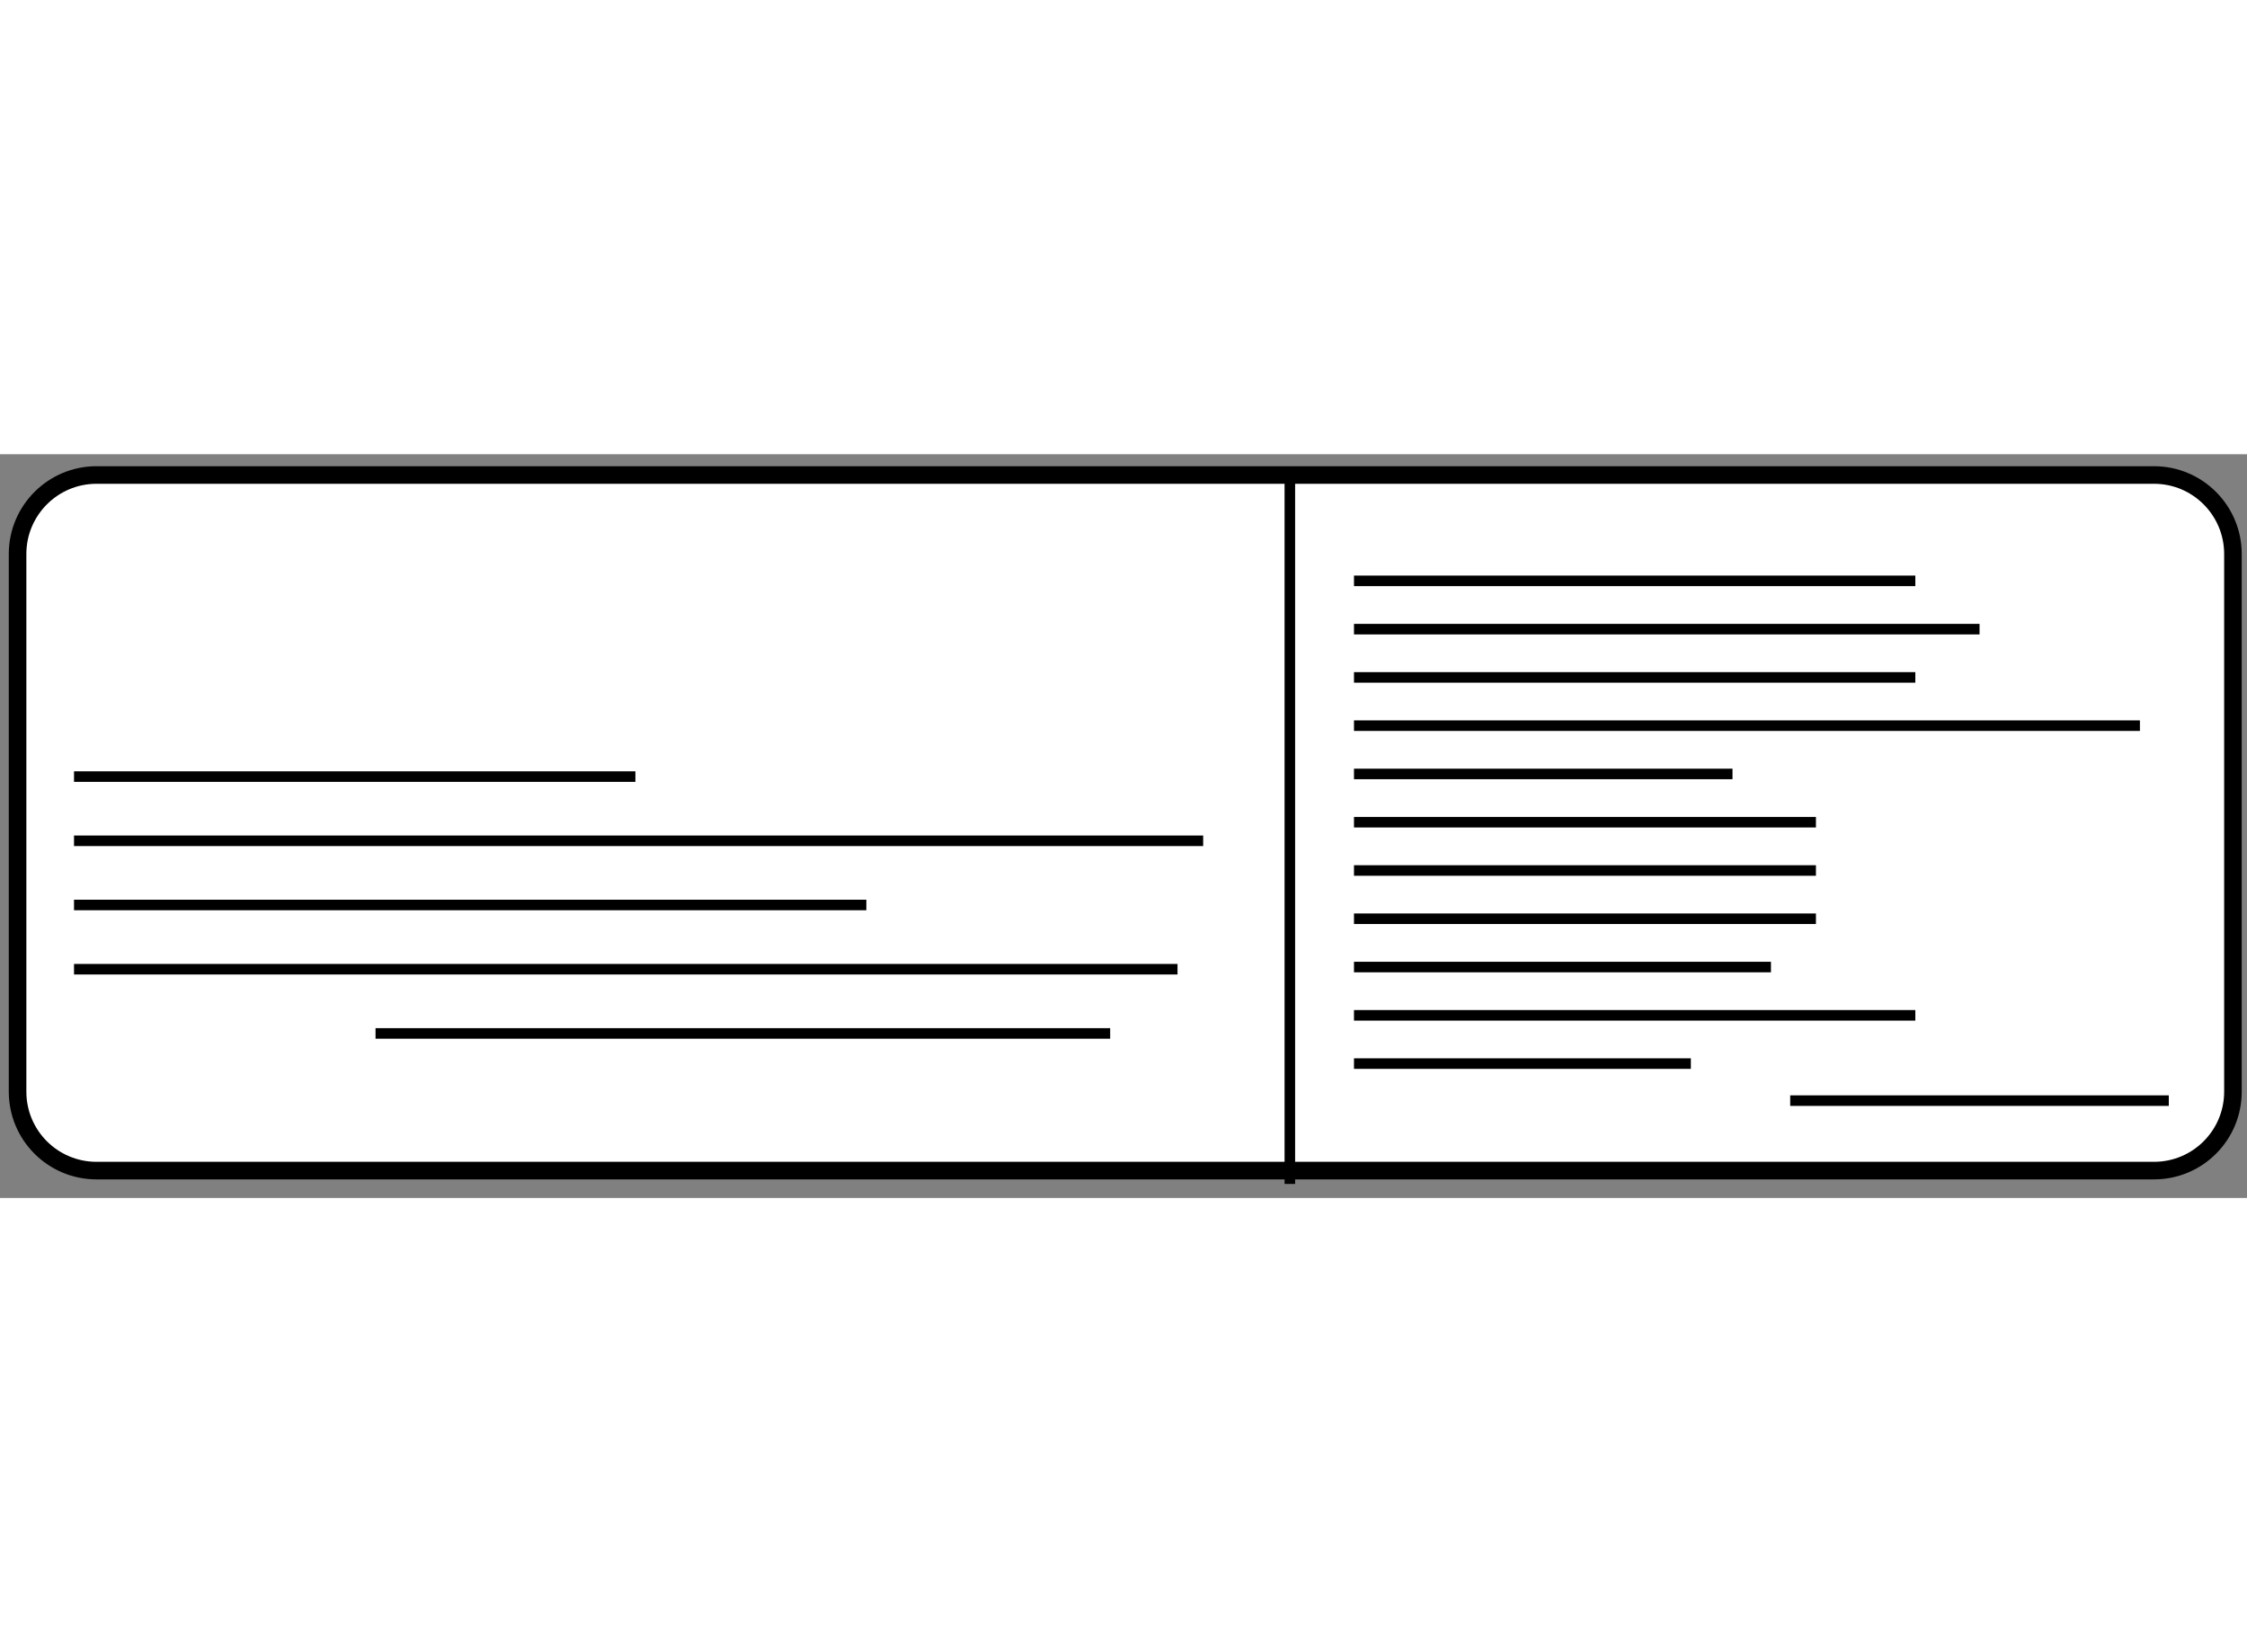
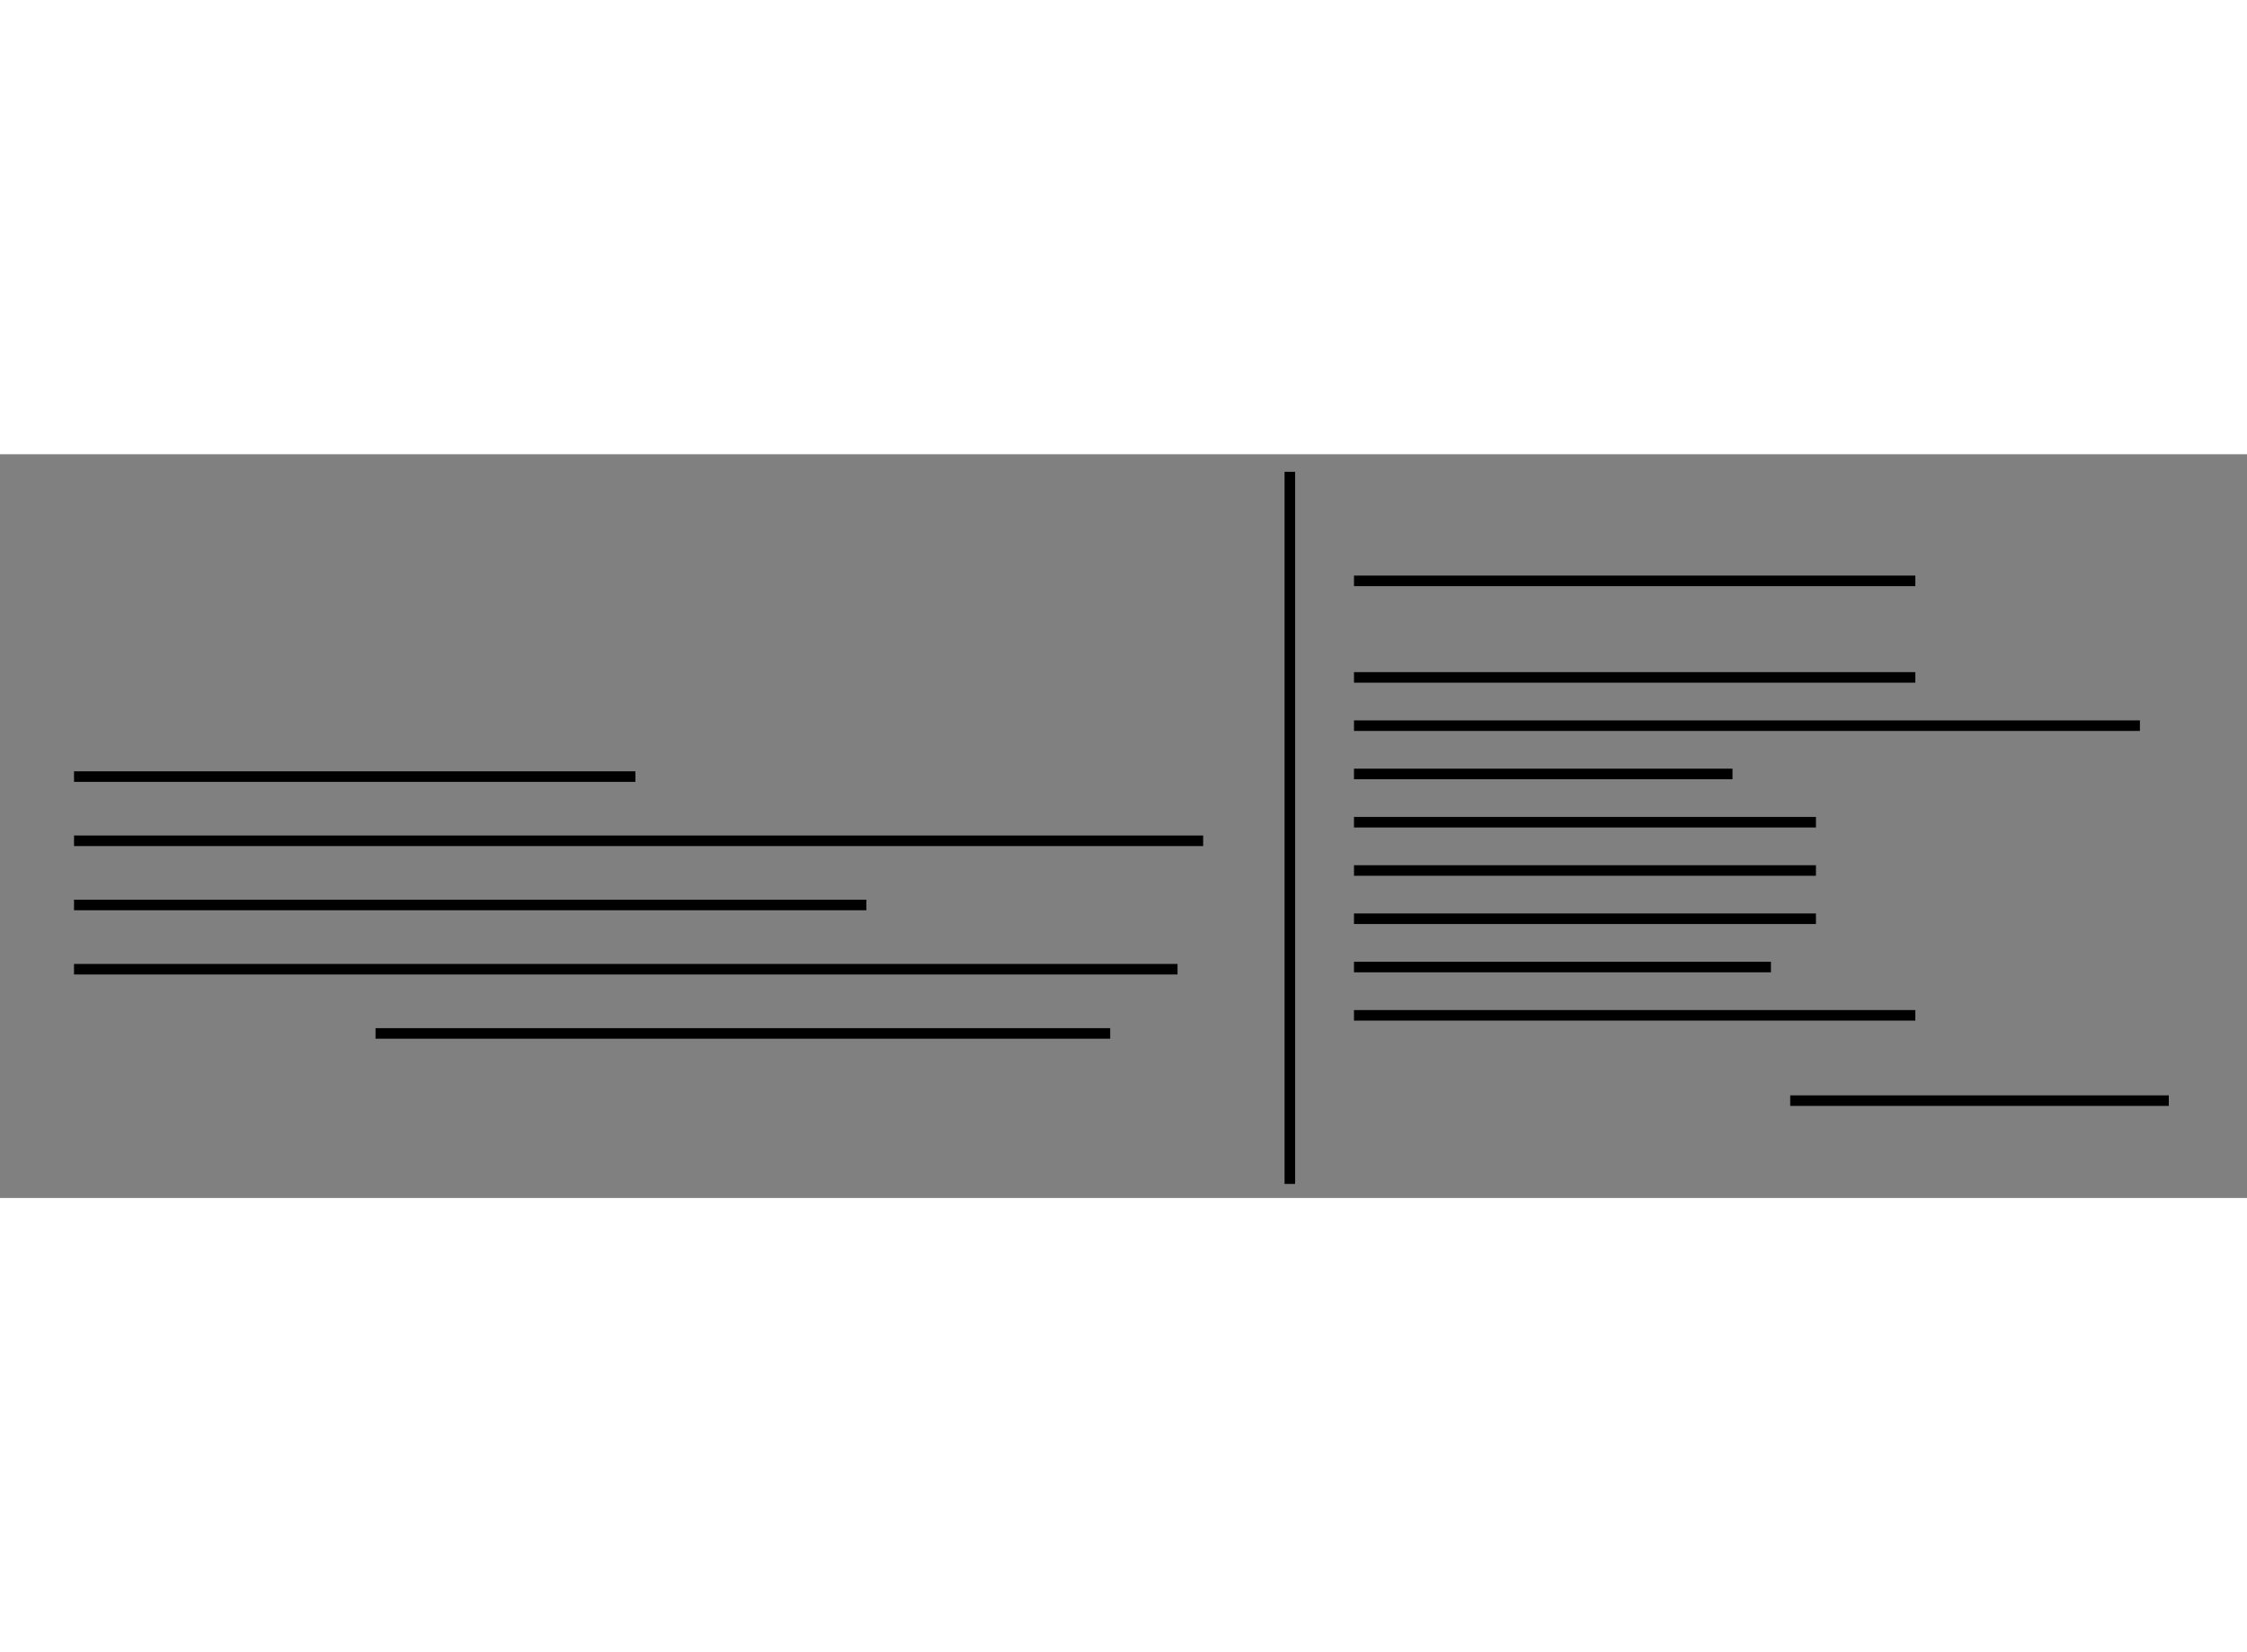
<svg xmlns="http://www.w3.org/2000/svg" version="1.1" x="0px" y="0px" width="244.8px" height="180px" viewBox="98.108 54.325 63.934 21.162" enable-background="new 0 0 244.8 180" xml:space="preserve">
  <rect x="98.108" y="54.325" width="63.934" height="21.162" fill="#808080" stroke="none" />
  <g>
-     <path fill="#FFFFFF" stroke="#000000" stroke-width="0.5" d="M161.642,72.462c0,1.241-1.004,2.246-2.246,2.246h-58.542     c-1.241,0-2.246-1.005-2.246-2.246V57.163c0-1.239,1.005-2.247,2.246-2.247h58.542c1.242,0,2.246,1.008,2.246,2.247V72.462z" />
    <line fill="none" stroke="#000000" stroke-width="0.3" x1="134.808" y1="54.825" x2="134.808" y2="75.087" />
    <line fill="none" stroke="#000000" stroke-width="0.3" x1="100.214" y1="63.497" x2="116.187" y2="63.497" />
    <line fill="none" stroke="#000000" stroke-width="0.3" x1="136.633" y1="57.928" x2="152.605" y2="57.928" />
-     <line fill="none" stroke="#000000" stroke-width="0.3" x1="136.633" y1="59.302" x2="154.432" y2="59.302" />
    <line fill="none" stroke="#000000" stroke-width="0.3" x1="136.633" y1="60.675" x2="152.605" y2="60.675" />
    <line fill="none" stroke="#000000" stroke-width="0.3" x1="136.633" y1="62.048" x2="158.995" y2="62.048" />
    <line fill="none" stroke="#000000" stroke-width="0.3" x1="136.633" y1="63.422" x2="147.403" y2="63.422" />
    <line fill="none" stroke="#000000" stroke-width="0.3" x1="136.633" y1="64.795" x2="149.777" y2="64.795" />
    <line fill="none" stroke="#000000" stroke-width="0.3" x1="136.633" y1="66.169" x2="149.777" y2="66.169" />
    <line fill="none" stroke="#000000" stroke-width="0.3" x1="136.633" y1="67.542" x2="149.777" y2="67.542" />
    <line fill="none" stroke="#000000" stroke-width="0.3" x1="136.633" y1="68.916" x2="148.497" y2="68.916" />
    <line fill="none" stroke="#000000" stroke-width="0.3" x1="136.633" y1="70.29" x2="152.605" y2="70.29" />
-     <line fill="none" stroke="#000000" stroke-width="0.3" x1="136.633" y1="71.663" x2="146.218" y2="71.663" />
    <line fill="none" stroke="#000000" stroke-width="0.3" x1="100.214" y1="65.324" x2="132.342" y2="65.324" />
    <line fill="none" stroke="#000000" stroke-width="0.3" x1="149.045" y1="72.717" x2="159.817" y2="72.717" />
    <line fill="none" stroke="#000000" stroke-width="0.3" x1="100.214" y1="67.15" x2="122.758" y2="67.15" />
    <line fill="none" stroke="#000000" stroke-width="0.3" x1="100.214" y1="68.978" x2="131.612" y2="68.978" />
    <line fill="none" stroke="#000000" stroke-width="0.3" x1="108.793" y1="70.805" x2="129.696" y2="70.805" />
  </g>
</svg>